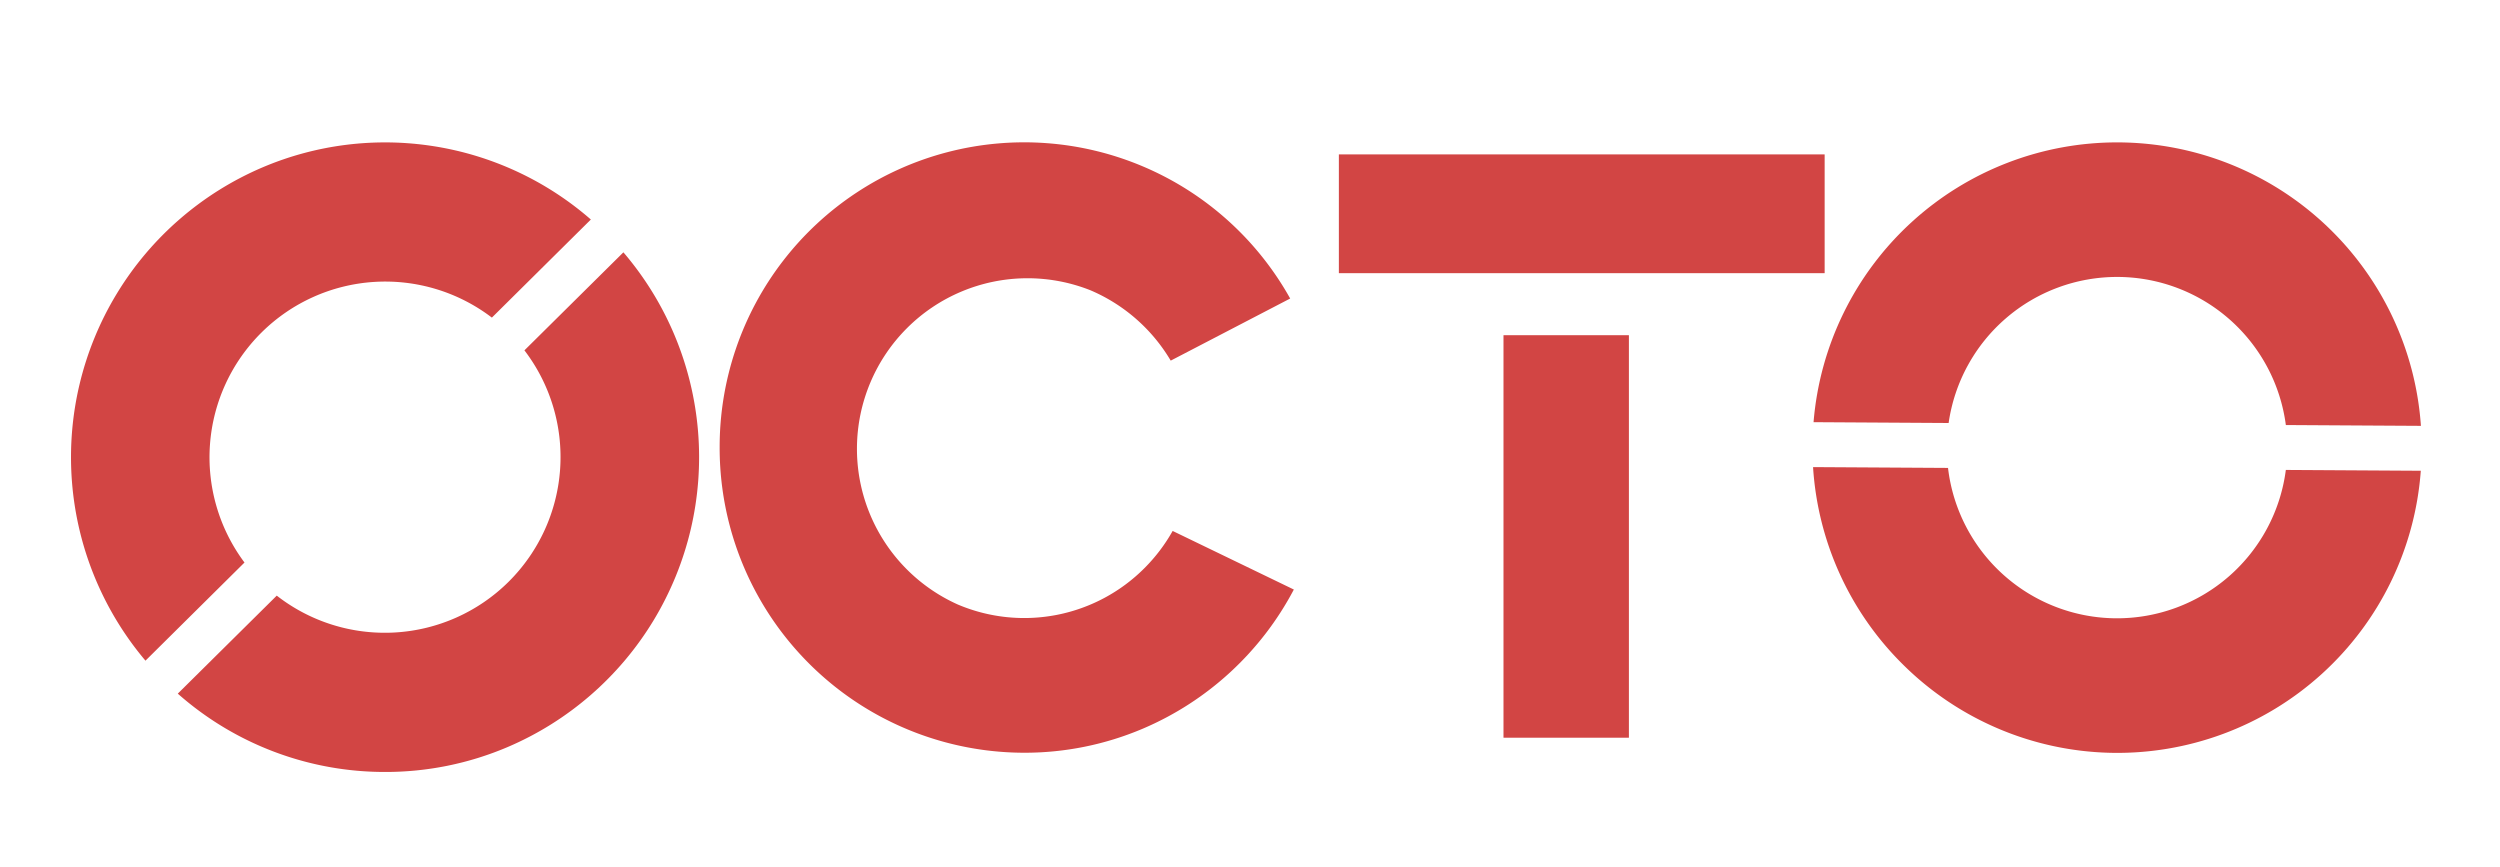
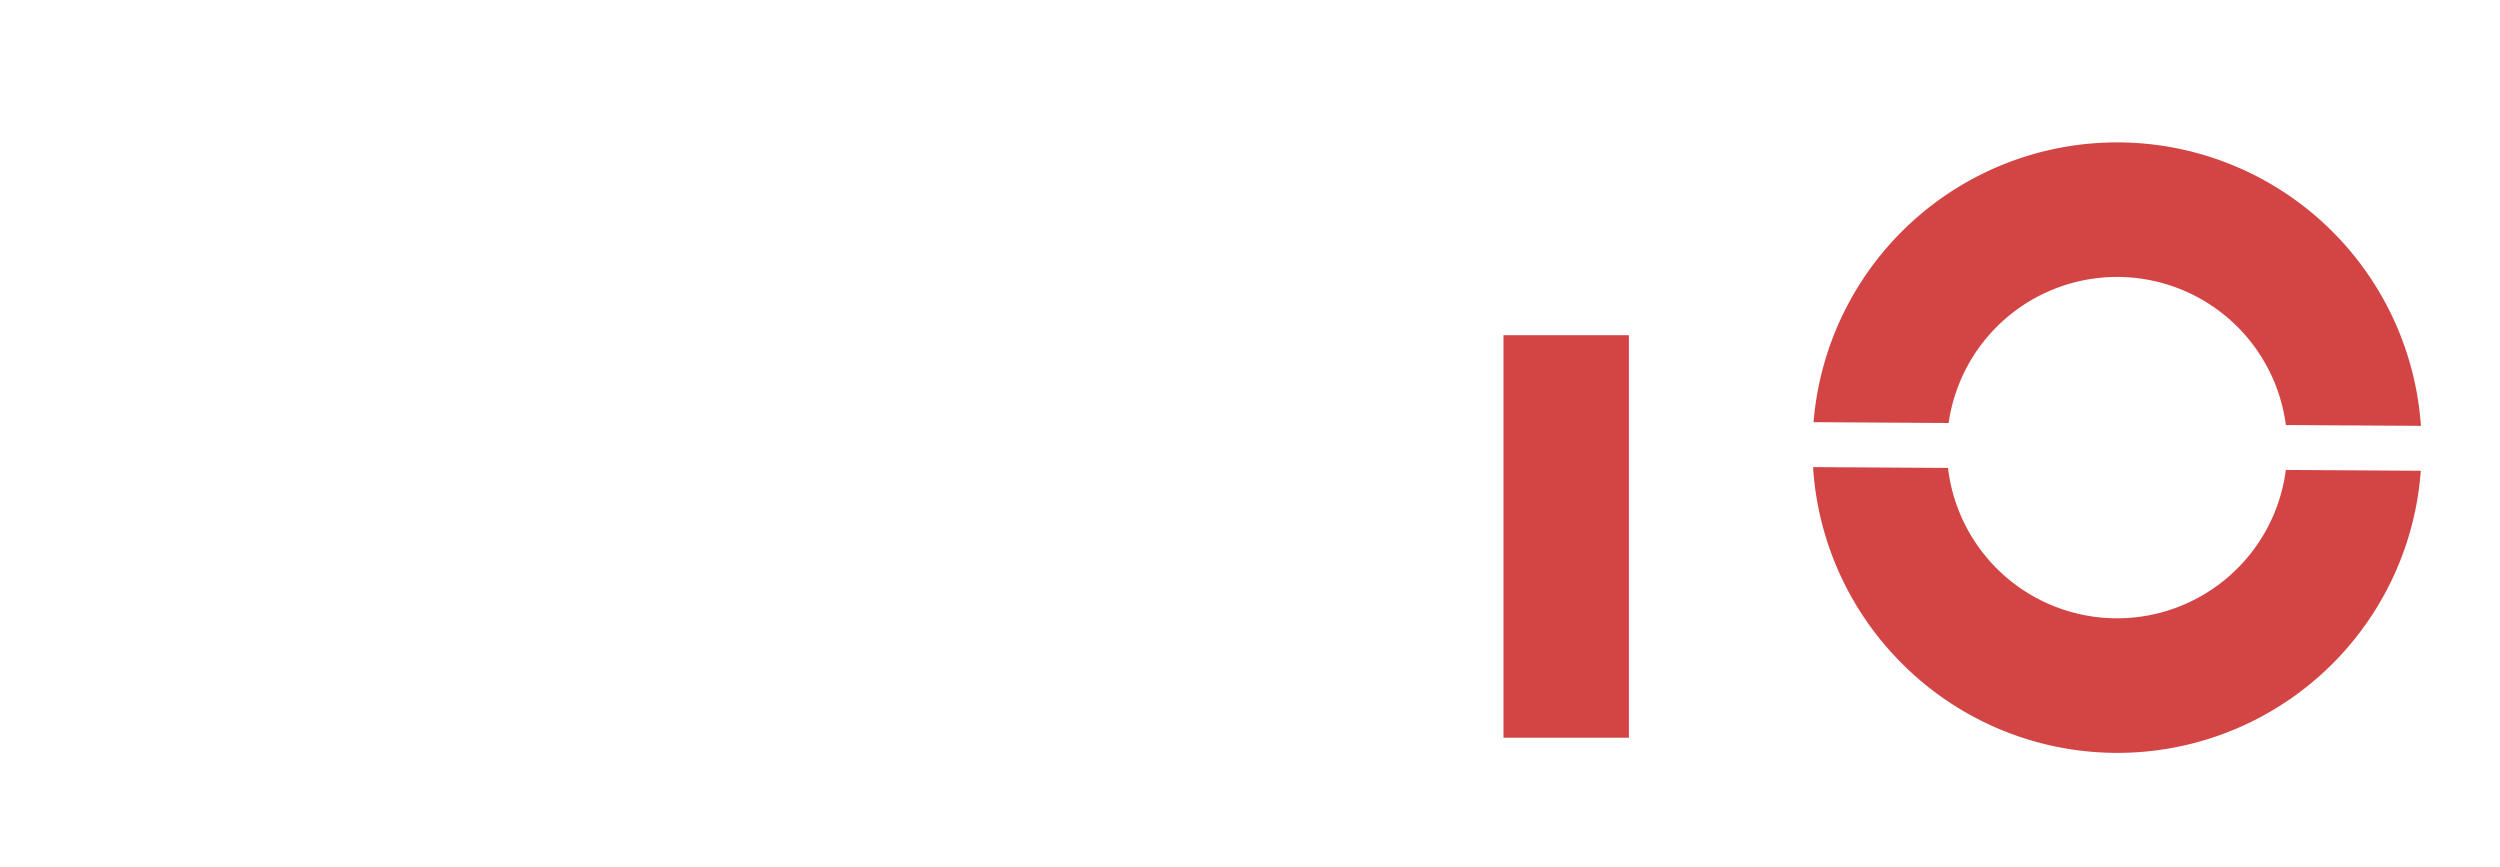
<svg xmlns="http://www.w3.org/2000/svg" width="154.078" height="53.433" viewBox="0 0 154.078 53.433">
  <defs>
    <clipPath id="1iijqkrkfa">
      <path data-name="사각형 29374" style="fill:#fff" d="M0 0h154.078v53.433H0z" />
    </clipPath>
  </defs>
  <g data-name="마스크 그룹 1634" style="clip-path:url(#1iijqkrkfa)">
-     <path data-name="빼기 33" d="M19.351 38.794a19.26 19.26 0 0 1-12.775-4.827l6.1-6.041A10.83 10.83 0 0 0 27.94 12.809l6.1-6.041a19.421 19.421 0 0 1-7.157 30.5 19.192 19.192 0 0 1-7.532 1.526zM4.582 31.932a19.421 19.421 0 0 1 7.237-30.408 19.3 19.3 0 0 1 20.215 3.222l-6.1 6.046a10.831 10.831 0 0 0-15.247 15.094l-6.1 6.046z" transform="translate(4.381 8.783)" style="fill:#d24544" />
-     <path data-name="빼기 35" d="M18.771 37.631A18.79 18.79 0 0 1 0 18.815a18.77 18.77 0 0 1 35.162-9.178L27.8 13.465a10.549 10.549 0 0 0-4.95-4.337A10.513 10.513 0 0 0 14.688 28.5a10.466 10.466 0 0 0 11.5-2.253 10.533 10.533 0 0 0 1.731-2.285l7.469 3.611a18.87 18.87 0 0 1-9.31 8.576 18.617 18.617 0 0 1-7.307 1.482z" transform="translate(44.353 8.761)" style="fill:#d24544" />
    <path data-name="빼기 37" d="M18.815 37.586A18.772 18.772 0 0 1 6.4 32.9l5.917-5.846a10.489 10.489 0 0 0 14.81-14.634l5.917-5.846a18.752 18.752 0 0 1-14.229 31.012zM4.464 30.921A18.77 18.77 0 0 1 31.093 4.612l-5.922 5.851A10.489 10.489 0 0 0 10.386 25.07l-5.922 5.85z" transform="rotate(45 64.034 158.002)" style="fill:#d24544" />
    <g data-name="그룹 19222">
-       <path data-name="사각형 29372" transform="translate(82.516 9.516)" style="fill:#d24544" d="M0 0h29.939v7.32H0z" />
      <path data-name="사각형 29373" transform="rotate(90 39.866 60.525)" style="fill:#d24544" d="M0 0h24.807v7.729H0z" />
    </g>
  </g>
</svg>